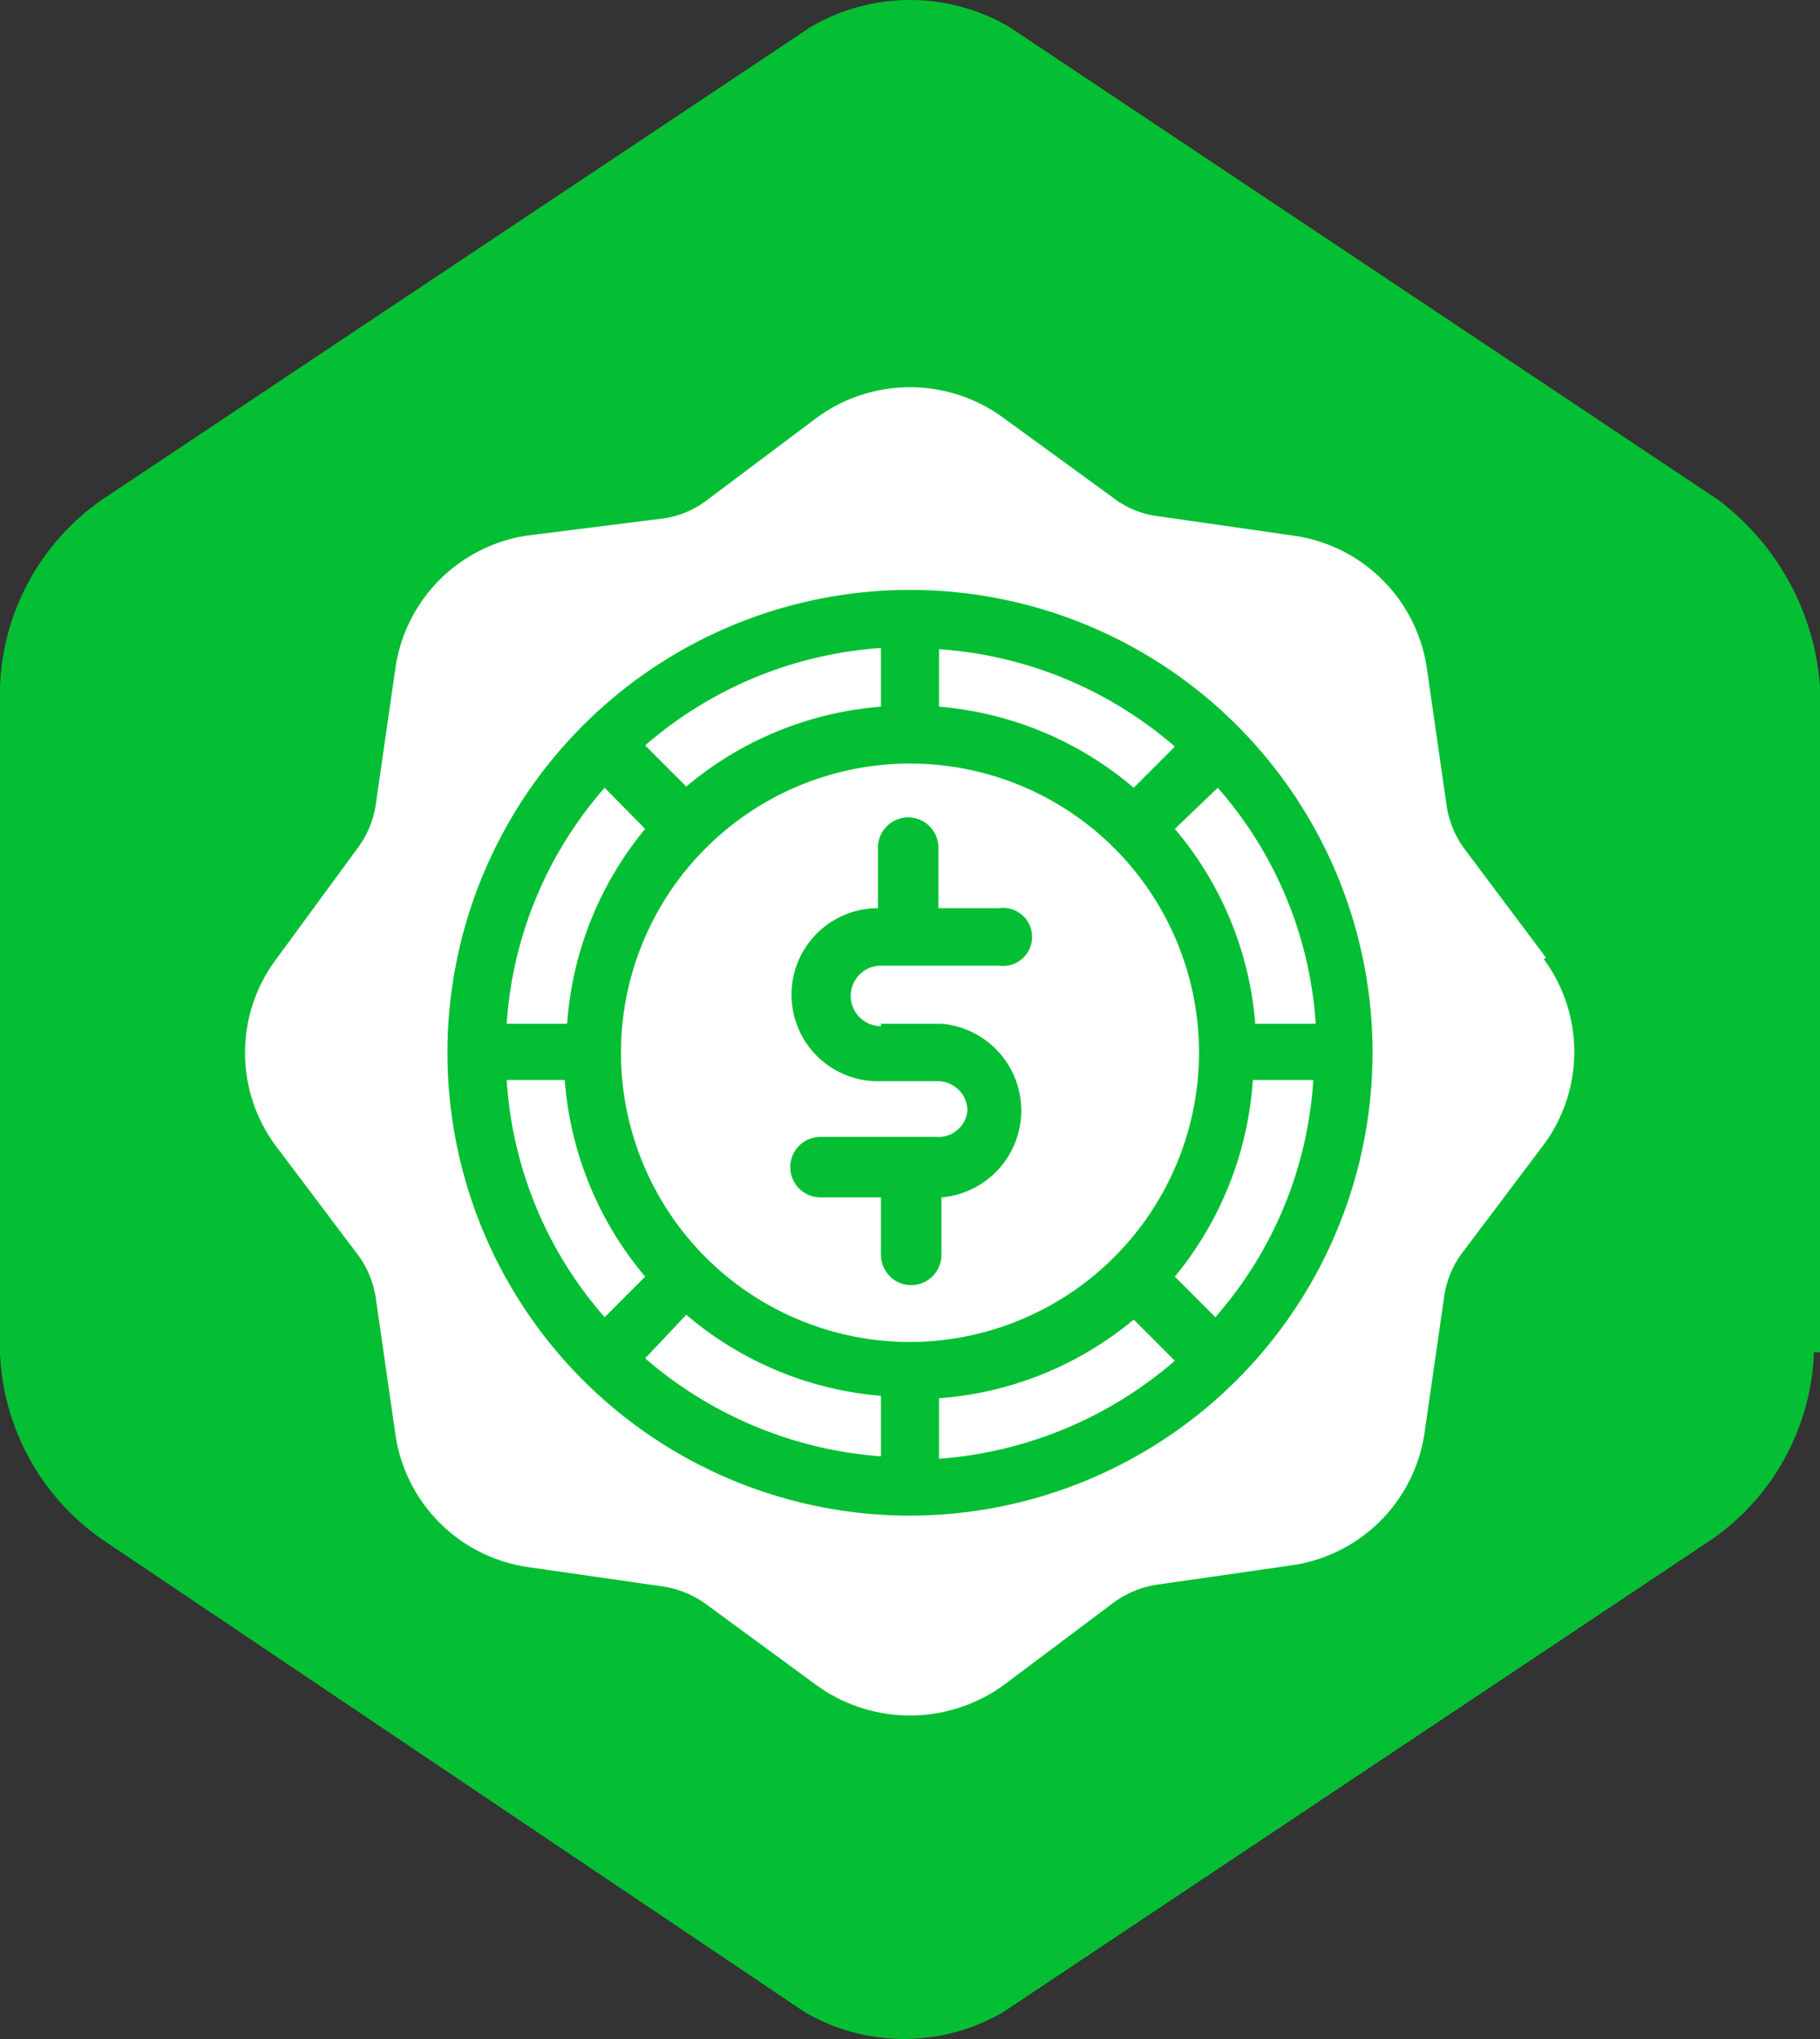
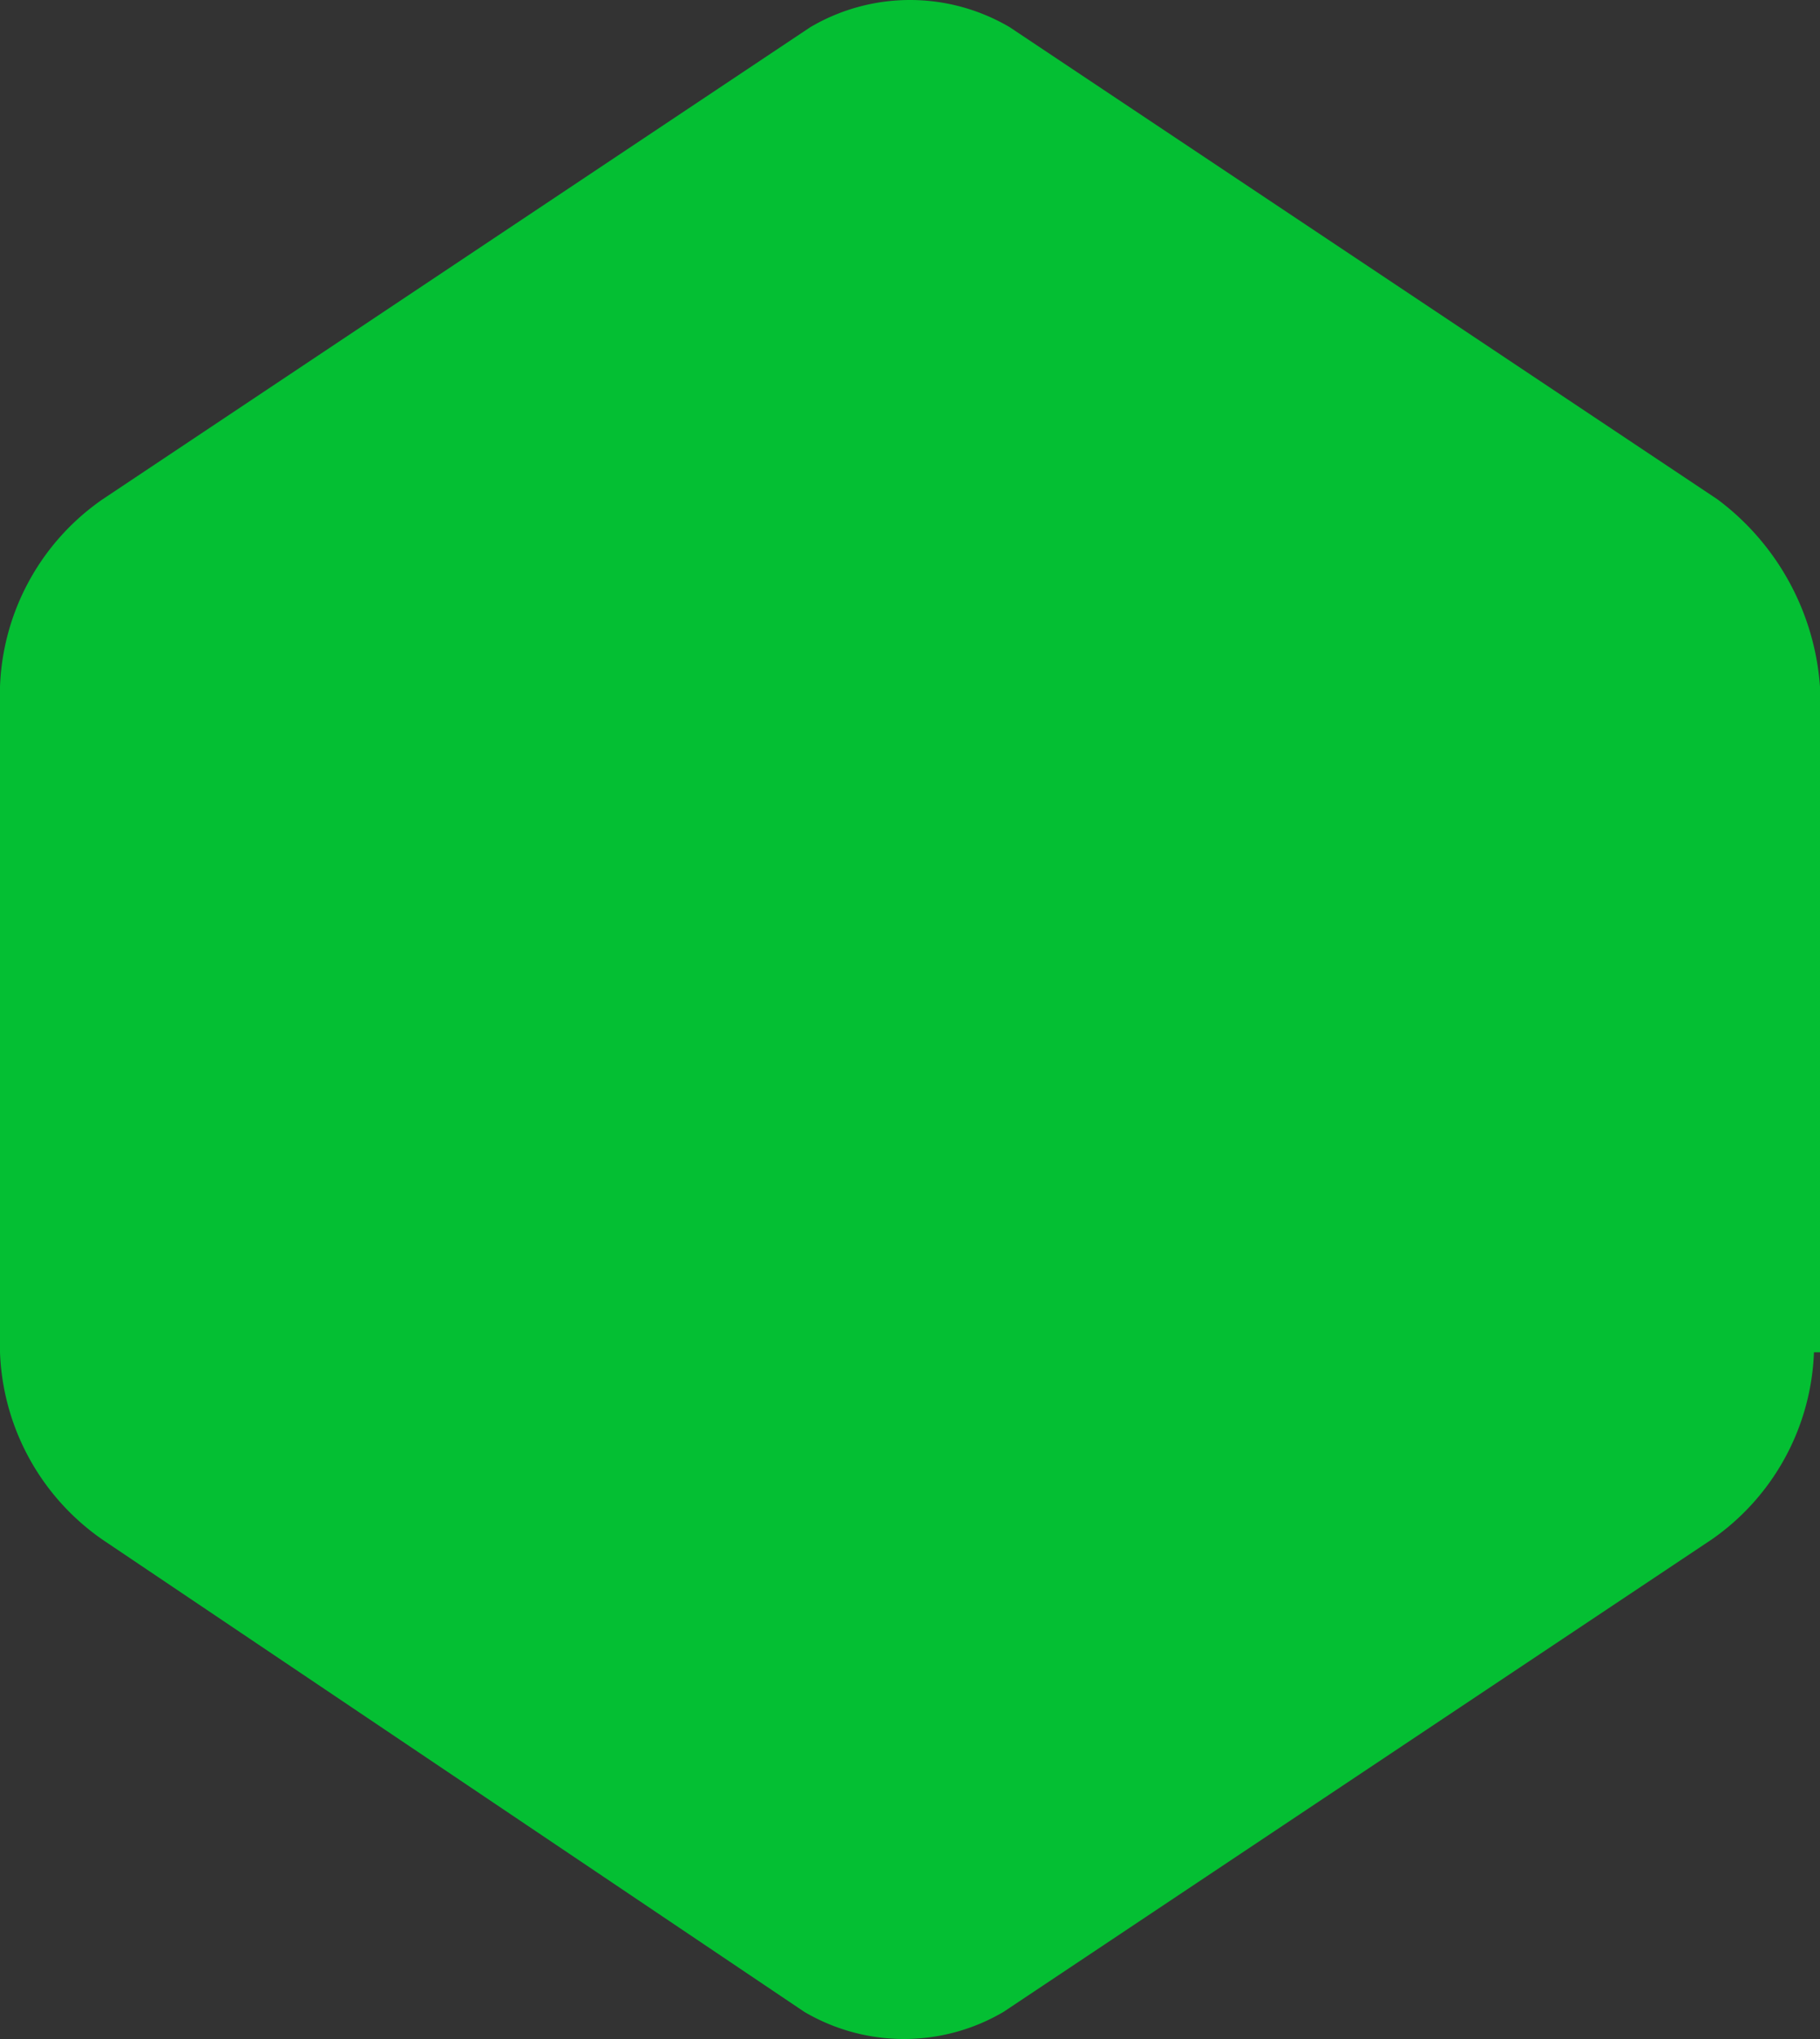
<svg xmlns="http://www.w3.org/2000/svg" viewBox="0 0 30.1 33.7">
  <rect x="0" y="0" width="30.1" height="33.7" fill="#333333" stroke="none" />
  <defs>
    <style>.cls-1{fill:#04bf33;}.cls-2{fill:#fff;}</style>
  </defs>
  <path class="cls-1" d="M30,22.5a3.94,3.94,0,0,1-1.7,3.1L16.6,33.4a3.25,3.25,0,0,1-3.3,0L1.7,25.6A3.94,3.94,0,0,1,0,22.5v-11A3.94,3.94,0,0,1,1.7,8.4L13.4.6a3.25,3.25,0,0,1,3.3,0L28.4,8.4a4.24,4.24,0,0,1,1.7,3.1v11Z" transform="translate(0 -0.15)" />
-   <path class="cls-2" d="M19.43,12.49a6.63,6.63,0,0,0-3.9-1.61v.95a5.68,5.68,0,0,1,3.22,1.34Zm-3.9,10.77v1a6.71,6.71,0,0,0,3.9-1.62l-.68-.68A5.68,5.68,0,0,1,15.53,23.26Zm4.3-5.71a4.78,4.78,0,1,0-4.78,4.78A4.79,4.79,0,0,0,19.83,17.55Zm-5.26-.48h1a1.44,1.44,0,0,1,0,2.87v.95a.48.48,0,1,1-1,0v-.95h-1a.48.48,0,0,1,0-1h1.91A.48.48,0,0,0,16,18.5a.49.49,0,0,0-.48-.48h-1a1.43,1.43,0,0,1,0-2.86v-1a.48.48,0,0,1,1,0v1h1a.48.48,0,1,1,0,.95H14.57a.48.48,0,1,0,0,1Zm4.86-3.22a5.67,5.67,0,0,1,1.33,3.22h1a6.56,6.56,0,0,0-1.62-3.9ZM10.67,22.6a6.71,6.71,0,0,0,3.9,1.62v-1a5.68,5.68,0,0,1-3.22-1.34Zm8.76-1.35.67.67A6.56,6.56,0,0,0,21.72,18h-1A5.7,5.7,0,0,1,19.43,21.25ZM8.38,18A6.56,6.56,0,0,0,10,21.92l.67-.67A5.7,5.7,0,0,1,9.34,18Zm6.19-6.19v-.95a6.63,6.63,0,0,0-3.9,1.61l.68.68A5.68,5.68,0,0,1,14.57,11.83Zm11,4.17-1.35-1.8a1.59,1.59,0,0,1-.3-.75l-.32-2.22A2.59,2.59,0,0,0,21.37,9l-2.23-.32a1.53,1.53,0,0,1-.74-.31L16.6,7.06a2.61,2.61,0,0,0-3.1,0L11.7,8.41a1.53,1.53,0,0,1-.74.31L8.73,9a2.59,2.59,0,0,0-2.19,2.19l-.32,2.22a1.59,1.59,0,0,1-.3.75L4.57,16a2.58,2.58,0,0,0,0,3.1l1.35,1.79a1.59,1.59,0,0,1,.3.75l.32,2.22a2.59,2.59,0,0,0,2.19,2.19l2.23.32a1.63,1.63,0,0,1,.74.31L13.5,28a2.64,2.64,0,0,0,3.1,0l1.8-1.35a1.63,1.63,0,0,1,.74-.31l2.23-.32a2.59,2.59,0,0,0,2.19-2.19l.32-2.22a1.59,1.59,0,0,1,.3-.75l1.35-1.79A2.58,2.58,0,0,0,25.53,16ZM15.05,25.2a7.65,7.65,0,1,1,7.65-7.65A7.66,7.66,0,0,1,15.05,25.2ZM10.67,13.85,10,13.17a6.56,6.56,0,0,0-1.62,3.9h1A5.67,5.67,0,0,1,10.67,13.85Z" transform="translate(0 -0.15)" />
</svg>